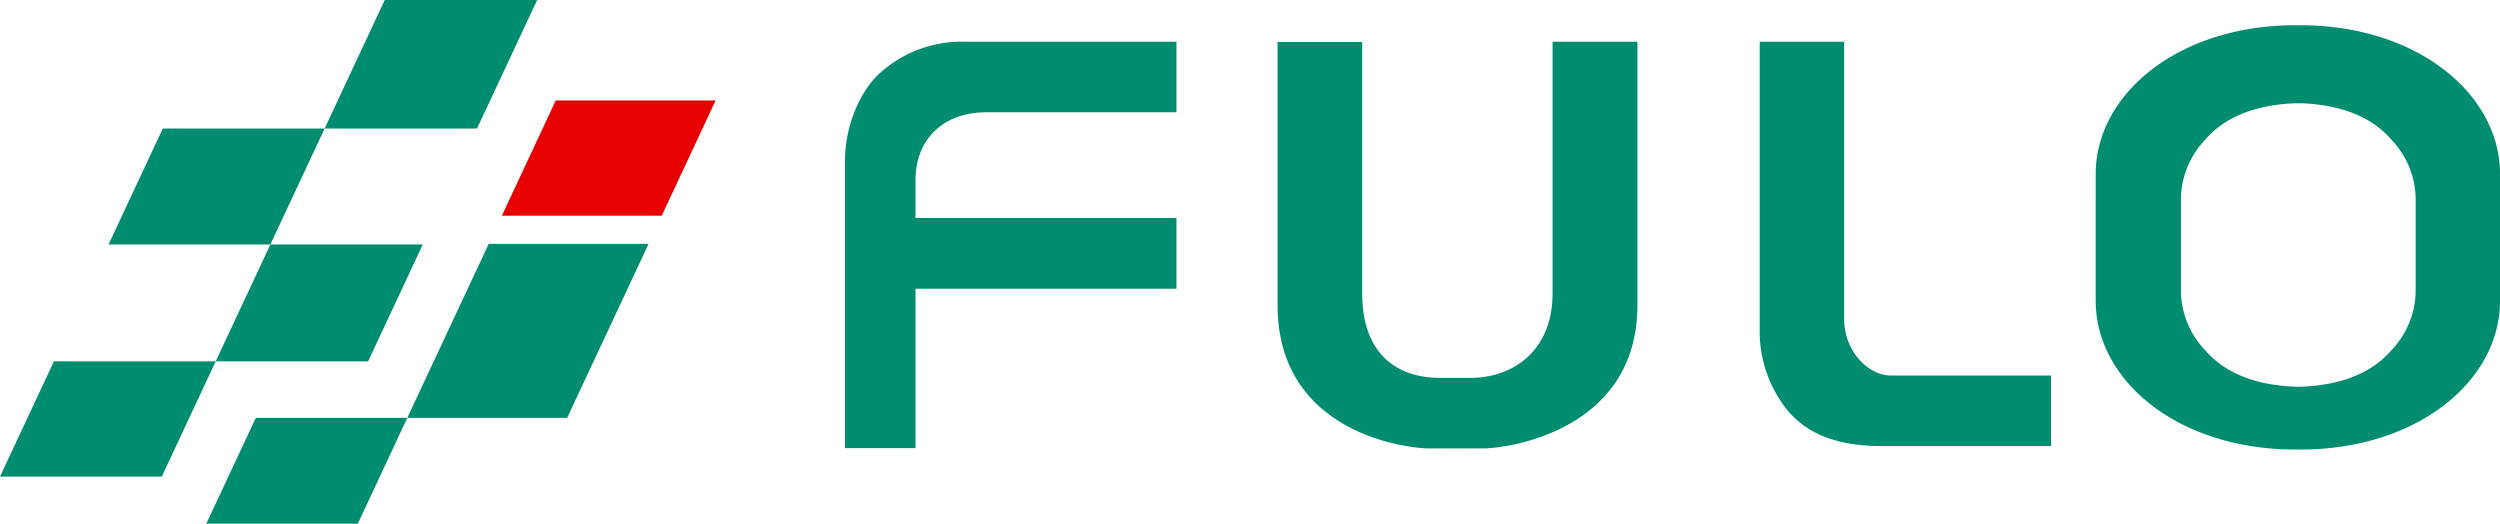
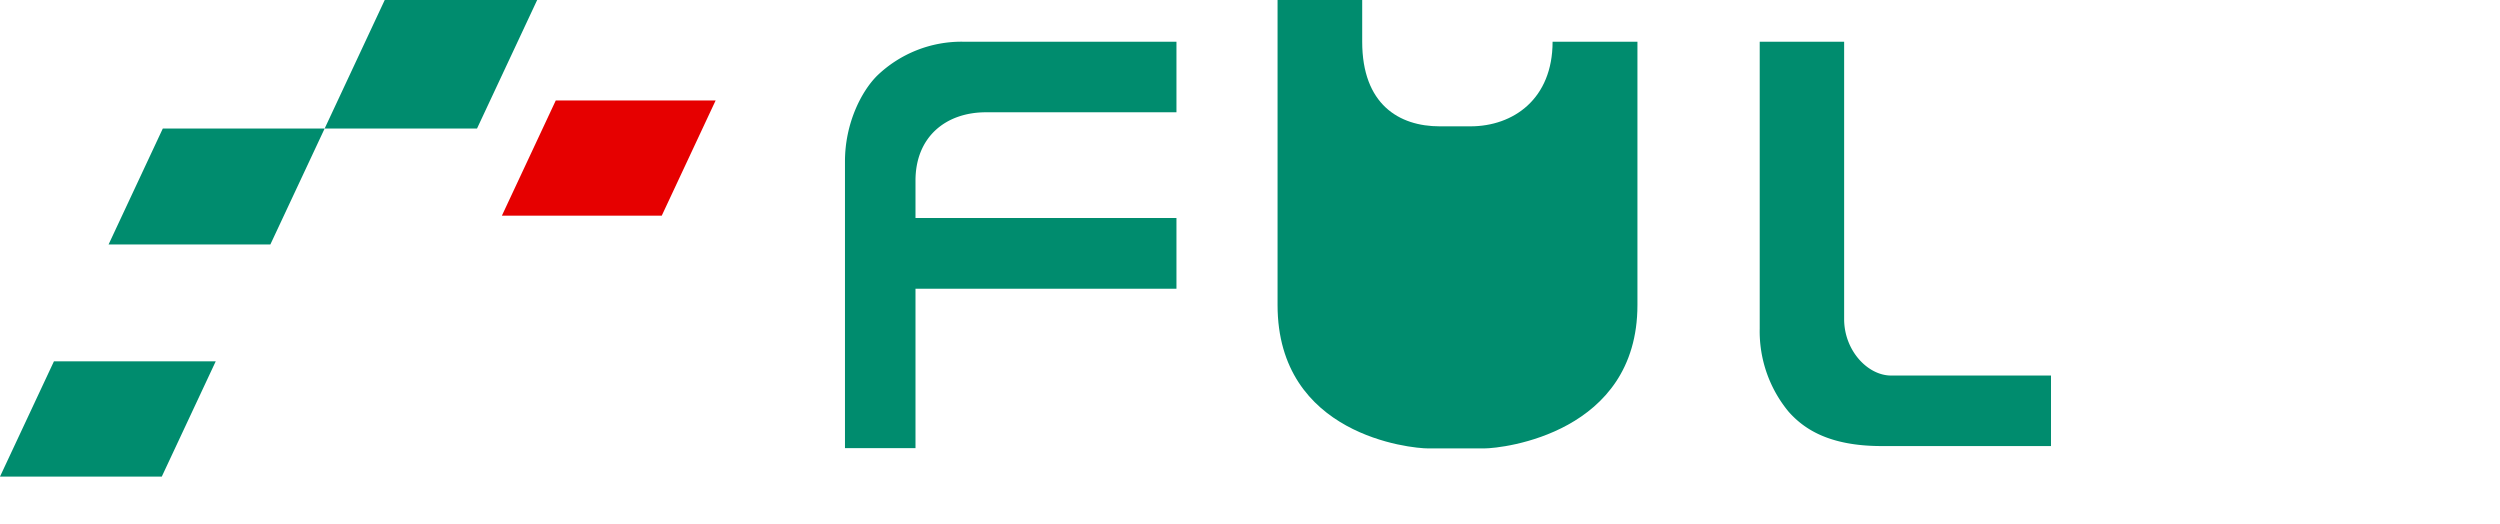
<svg xmlns="http://www.w3.org/2000/svg" id="logo" viewBox="0 0 467.59 97.94">
  <defs>
    <style>
      .cls-1 {
        fill: #008c6e;
      }

      .cls-2 {
        fill: #e60000;
      }
    </style>
  </defs>
  <g>
    <path class="cls-1" d="M202.29,41h35.62V27.8h-40a22.77,22.77,0,0,0-16,6.37c-3,3-6,9-6,16v53.65H189.1V74h48.81V60.78H189.1v-7C189.1,45.6,194.77,41,202.29,41Z" transform="translate(-17.87 -20)" />
-     <path class="cls-1" d="M285,103.87h10.45c3.57,0,28.68-2.86,28.68-26.82V27.8H308.26V74.85c0,10.7-7.32,15.83-15.39,15.83h-5.71c-7.64,0-14.51-4.13-14.51-15.83v-47H256.82V77.05C256.82,101.44,281.73,103.87,285,103.87Z" transform="translate(-17.87 -20)" />
+     <path class="cls-1" d="M285,103.87h10.45c3.57,0,28.68-2.86,28.68-26.82V27.8H308.26c0,10.7-7.32,15.83-15.39,15.83h-5.71c-7.64,0-14.51-4.13-14.51-15.83v-47H256.82V77.05C256.82,101.44,281.73,103.87,285,103.87Z" transform="translate(-17.87 -20)" />
    <path class="cls-1" d="M369.82,103.43h31.66V90.24h-29.9c-4.4,0-8.79-4.69-8.79-10.56V27.8H347V81.44A23.58,23.58,0,0,0,352.4,97C355.27,100.24,360,103.43,369.82,103.43Z" transform="translate(-17.87 -20)" />
-     <path class="cls-1" d="M448.09,24.72h-.88c-21.95,0-37.37,12.89-37.37,27.86V76.23c0,15,15.42,27.85,37.37,27.85h.88c22,0,37.38-12.89,37.38-27.85V52.58C485.47,37.61,470,24.72,448.09,24.72ZM469.69,58V74.51a16.3,16.3,0,0,1-4.54,11c-3.75,4.36-9.62,6.55-16.89,6.82v0h-1.05v0c-7.27-.27-13.14-2.46-16.89-6.82a16.3,16.3,0,0,1-4.54-11V57.13a16.3,16.3,0,0,1,4.54-11c3.75-4.37,9.62-6.55,16.89-6.82v0h1.05v0c7.27.27,13.14,2.45,16.89,6.82a16.3,16.3,0,0,1,4.54,11Z" transform="translate(-17.87 -20)" />
    <polygon class="cls-1" points="100.47 0 71.96 0 60.72 24.04 89.22 24.04 100.47 0" />
    <polygon class="cls-1" points="50.3 45.72 20.31 45.72 30.45 24.04 60.72 24.04 50.57 45.72 50.3 45.72" />
-     <polygon class="cls-1" points="40.35 67.58 68.85 67.58 79.08 45.72 50.57 45.72 50.57 45.72 40.35 67.58" />
    <polygon class="cls-1" points="40.35 67.58 30.26 89.14 0 89.14 10.09 67.58 40.35 67.58" />
    <polygon class="cls-2" points="93.87 40.34 123.77 40.34 133.85 18.79 103.95 18.79 93.87 40.34" />
-     <polygon class="cls-1" points="121.31 45.61 91.41 45.61 76.18 78.15 106.08 78.15 121.31 45.61" />
-     <polygon class="cls-1" points="76.18 78.15 47.85 78.15 38.59 97.94 66.93 97.94 76.18 78.15" />
  </g>
</svg>